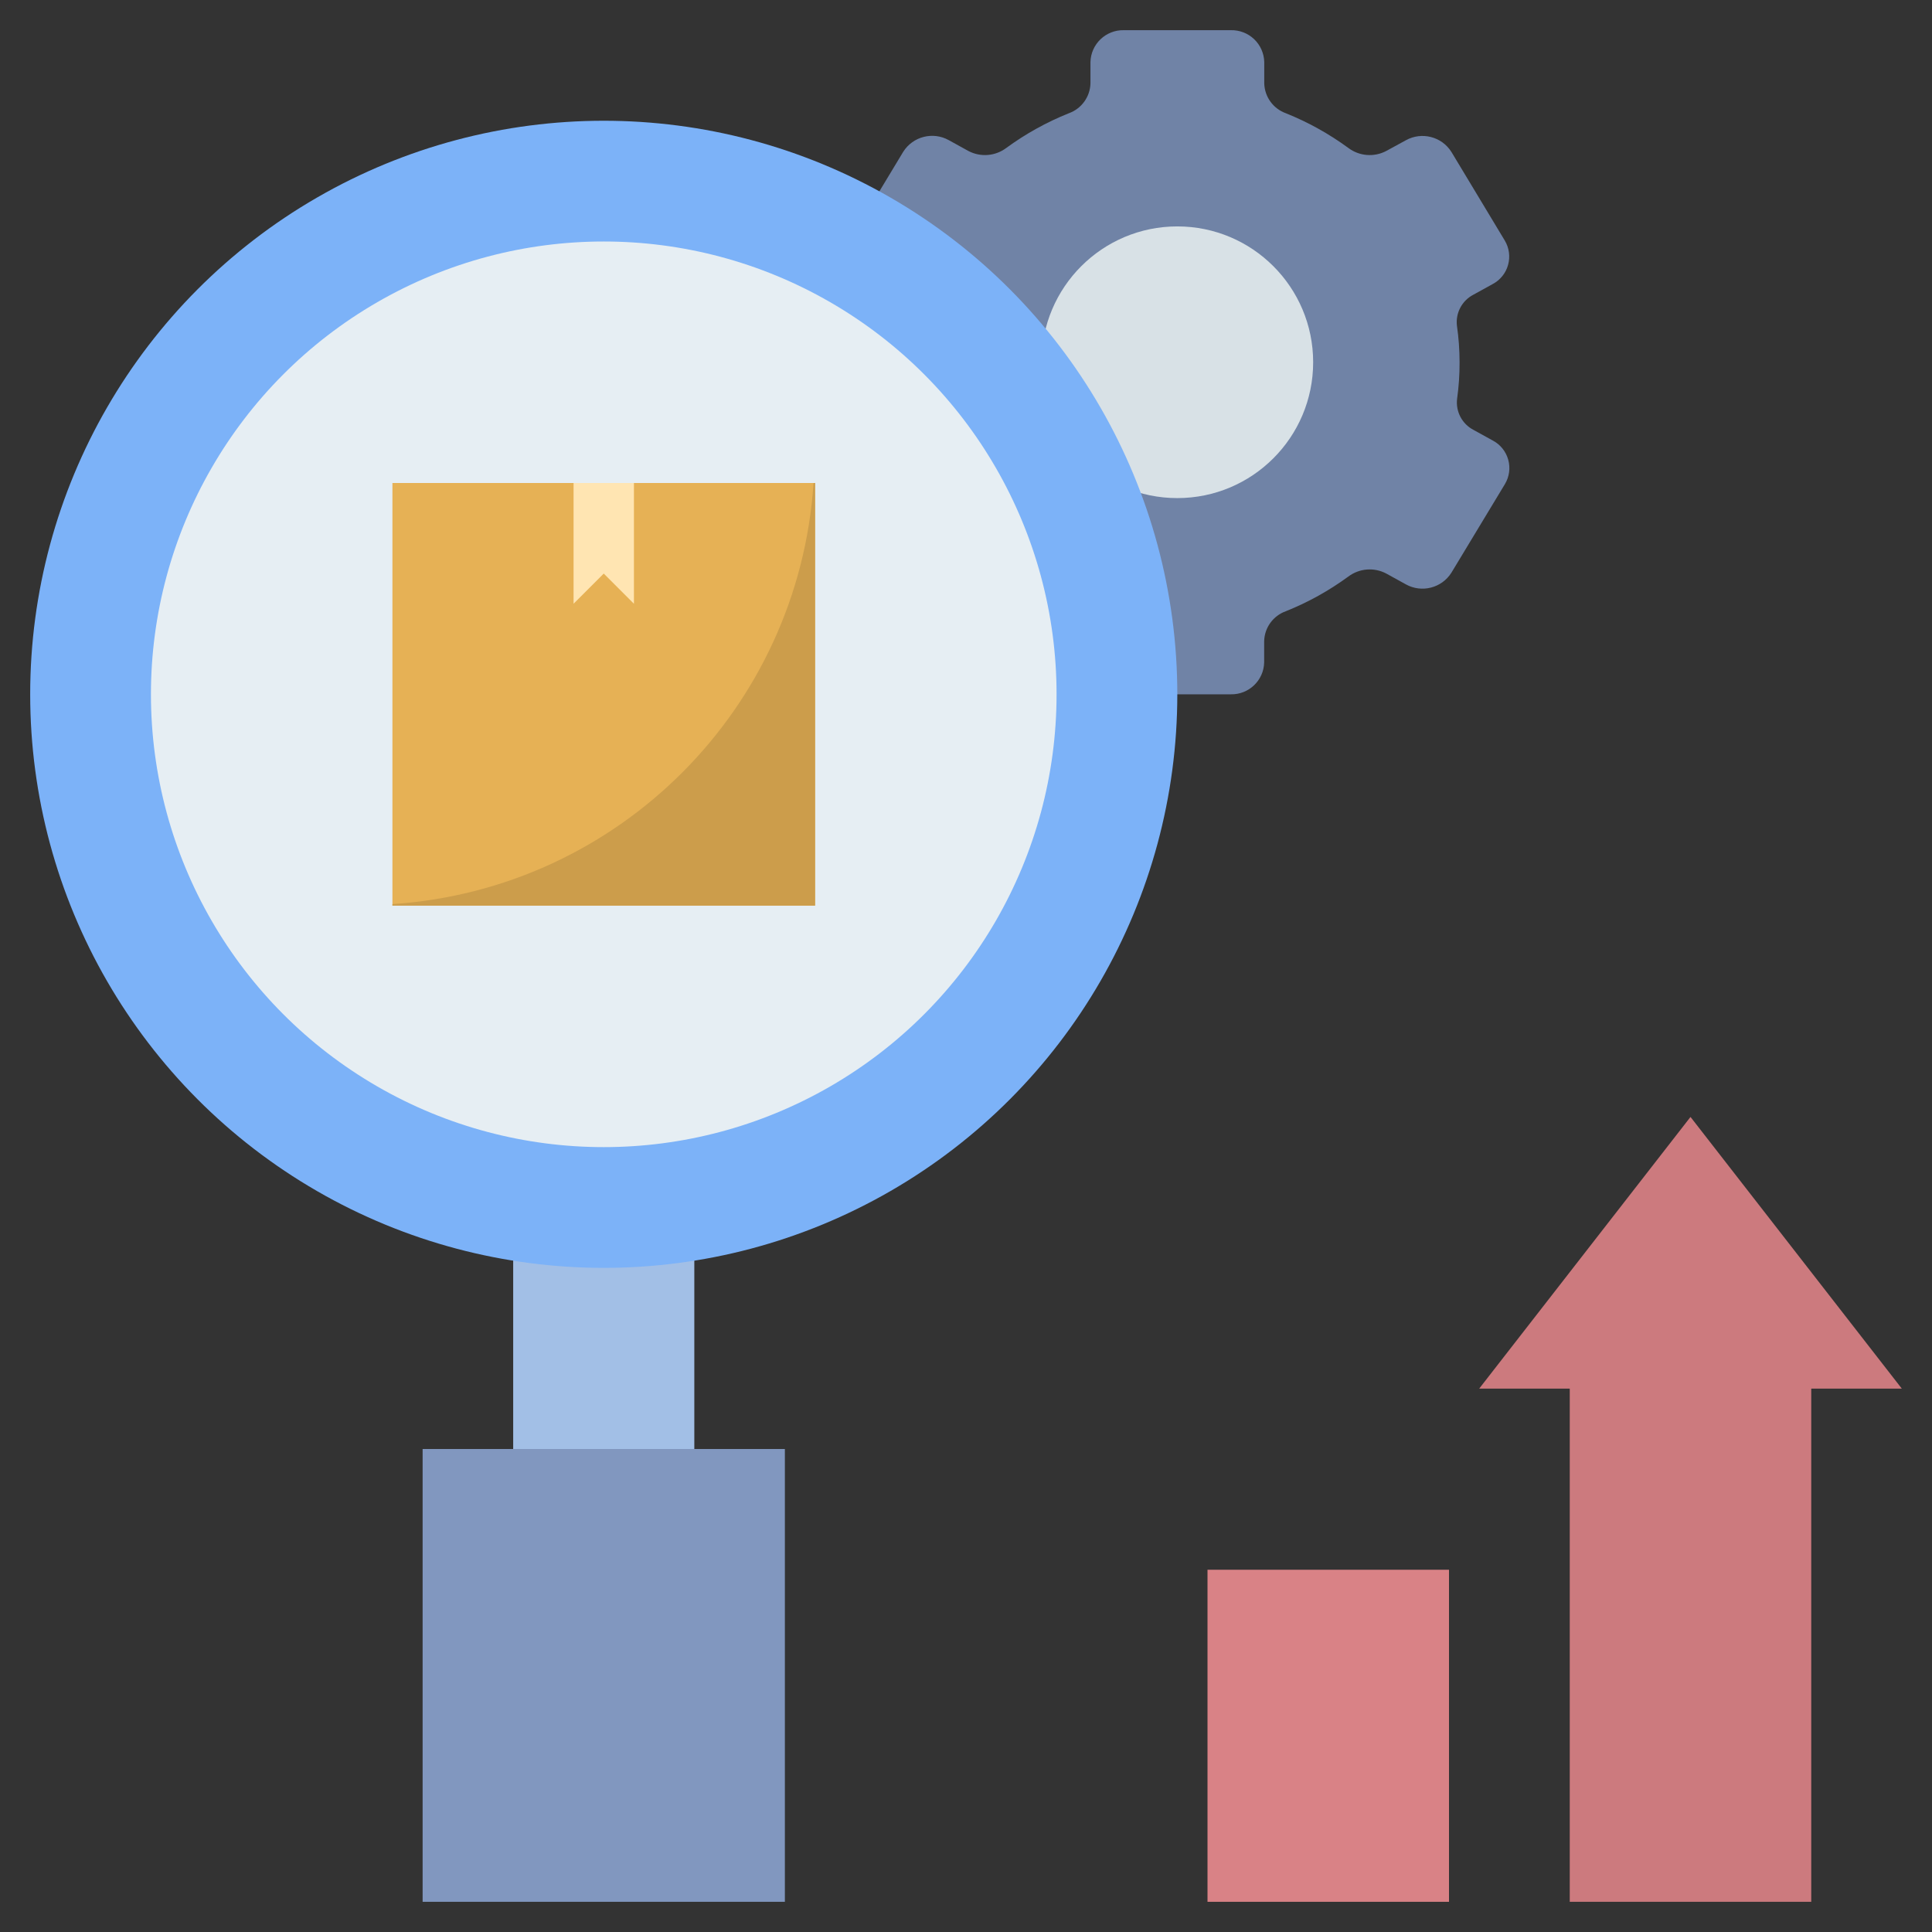
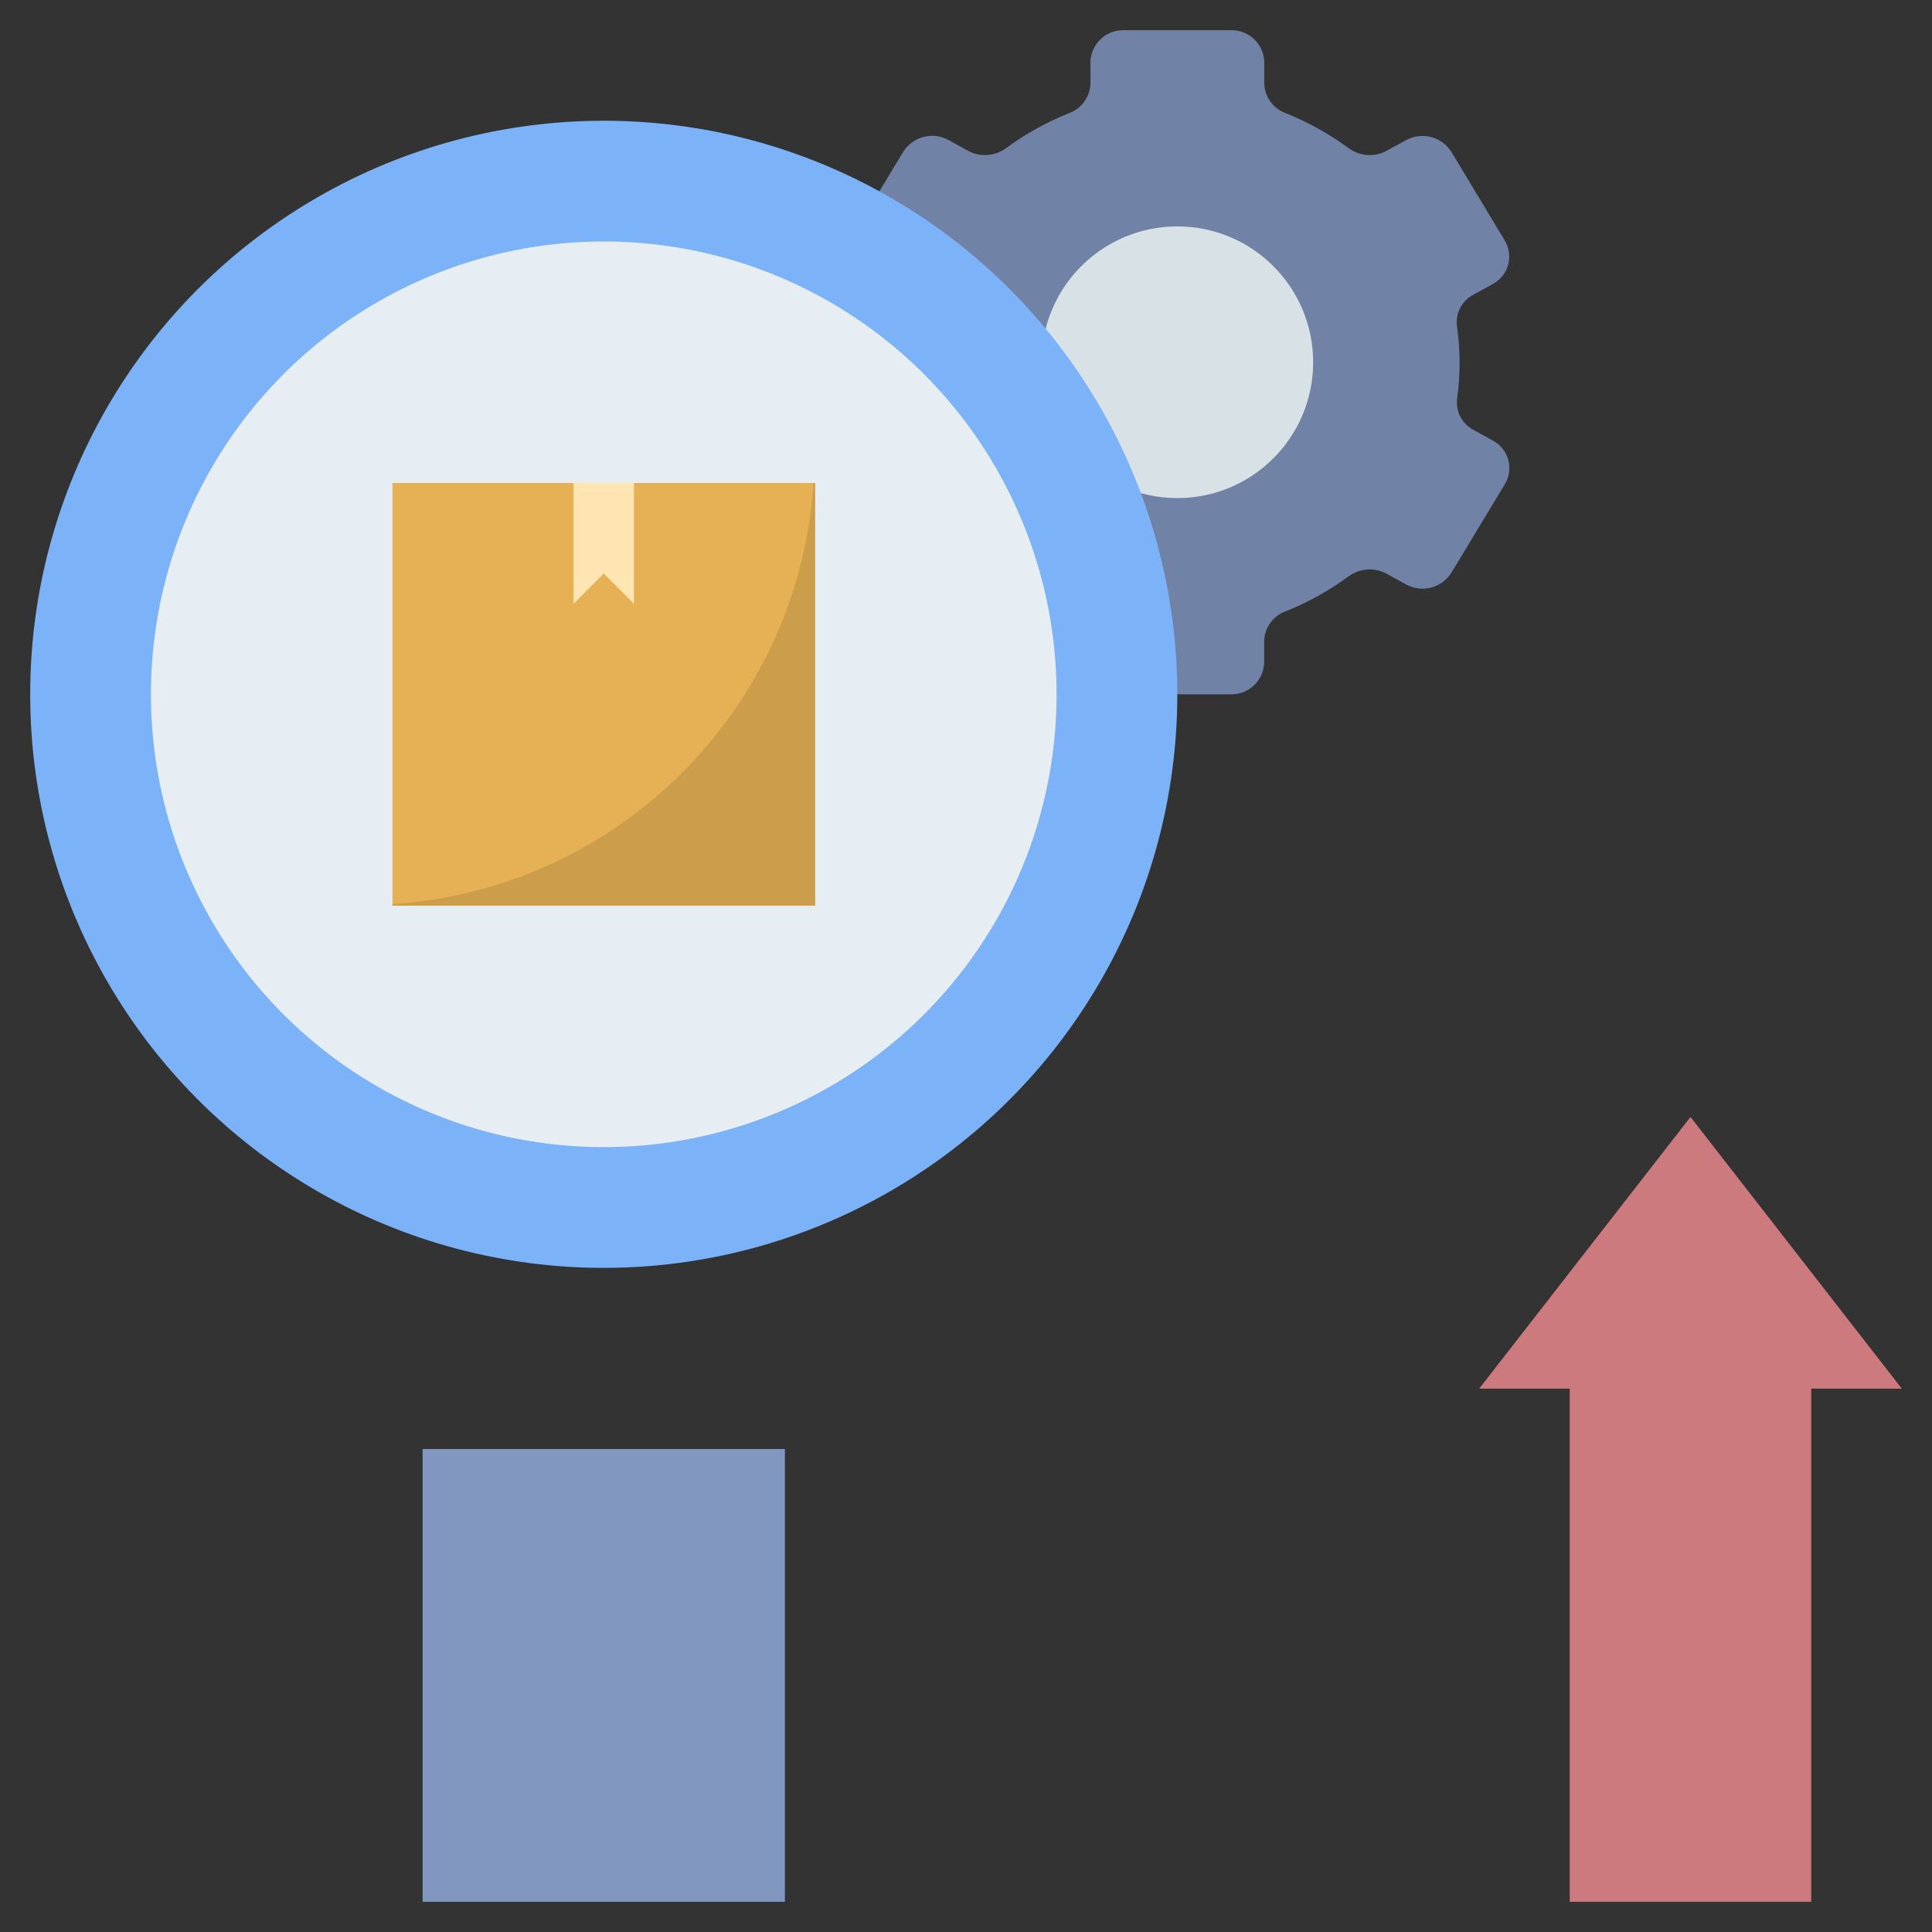
<svg xmlns="http://www.w3.org/2000/svg" version="1.1" width="64px" height="64px" viewBox="0,0,256,256">
  <rect x="0" y="0" width="256" height="256" fill="#333333" stroke="none" />
  <g fill="none" fill-rule="nonzero" stroke="none" stroke-width="1" stroke-linecap="butt" stroke-linejoin="miter" stroke-miterlimit="10" stroke-dasharray="" stroke-dashoffset="0" font-family="none" font-weight="none" font-size="none" text-anchor="none" style="mix-blend-mode: normal">
    <g transform="scale(4,4)">
-       <rect x="17" y="41" width="6" height="9" fill="#a2bfe6" />
      <rect x="14" y="48" width="12" height="15" rx="1" ry="0" fill="#8197bf" />
      <path d="M48.35,12c-0,-0.405 -0.029,-0.809 -0.087,-1.209c-0.05,-0.422 0.166,-0.832 0.544,-1.028l0.64,-0.353c0.25,-0.133 0.435,-0.362 0.51,-0.635c0.076,-0.273 0.036,-0.565 -0.11,-0.808l-1.767,-2.934c-0.321,-0.509 -0.984,-0.679 -1.51,-0.386l-0.647,0.353c-0.403,0.214 -0.894,0.175 -1.259,-0.1c-0.637,-0.467 -1.331,-0.852 -2.064,-1.147c-0.421,-0.15 -0.707,-0.542 -0.72,-0.989v-0.708c-0.007,-0.287 -0.127,-0.56 -0.335,-0.758c-0.208,-0.198 -0.486,-0.305 -0.773,-0.298h-3.544c-0.596,-0.013 -1.091,0.46 -1.105,1.056v0.708c-0.013,0.447 -0.299,0.839 -0.72,0.989c-0.734,0.294 -1.429,0.68 -2.067,1.147c-0.365,0.275 -0.856,0.314 -1.259,0.1l-0.647,-0.357c-0.526,-0.293 -1.189,-0.123 -1.51,0.386l-1.772,2.938c-0.146,0.243 -0.185,0.536 -0.108,0.809c0.077,0.273 0.262,0.502 0.513,0.634l0.64,0.353c0.378,0.196 0.594,0.606 0.544,1.028c-0.116,0.802 -0.116,1.616 0,2.418c0.05,0.422 -0.166,0.832 -0.544,1.028l-0.64,0.353c-0.251,0.132 -0.437,0.361 -0.513,0.634c-0.077,0.273 -0.037,0.566 0.108,0.809l1.772,2.934c0.321,0.509 0.984,0.679 1.51,0.386l0.647,-0.353c0.403,-0.214 0.894,-0.175 1.259,0.1c0.637,0.467 1.331,0.852 2.064,1.147c0.421,0.15 0.707,0.542 0.72,0.989v0.708c0.007,0.287 0.127,0.56 0.335,0.758c0.208,0.198 0.486,0.305 0.773,0.298h3.544c0.596,0.013 1.091,-0.46 1.105,-1.056v-0.708c0.013,-0.447 0.299,-0.839 0.72,-0.989c0.734,-0.294 1.429,-0.68 2.067,-1.147c0.365,-0.275 0.856,-0.314 1.259,-0.1l0.647,0.357c0.526,0.293 1.189,0.123 1.51,-0.386l1.772,-2.934c0.146,-0.243 0.186,-0.535 0.11,-0.808c-0.076,-0.273 -0.26,-0.503 -0.51,-0.635l-0.64,-0.353c-0.378,-0.196 -0.594,-0.606 -0.544,-1.028c0.056,-0.402 0.084,-0.807 0.082,-1.213z" fill="#7083a6" />
      <circle cx="39" cy="12" r="4.5" fill="#d8e1e6" />
      <circle cx="20" cy="23" r="19" fill="#7cb2f8" />
      <circle cx="20" cy="23" r="15" fill="#e6eef3" />
      <rect x="13" y="16" width="14" height="14" fill="#e6b155" />
-       <rect x="40" y="52" width="8" height="11" fill="#d98286" />
      <path d="M56,37l-7,9h3v17h8v-17h3z" fill="#cc7a7e" />
      <path d="M13,29.95v0.05h14v-14h-0.05c-0.499,7.488 -6.462,13.451 -13.95,13.95z" fill="#cc9d4b" />
      <path d="M21,20l-1,-1l-1,1v-4h2z" fill="#ffe5b2" />
    </g>
  </g>
</svg>